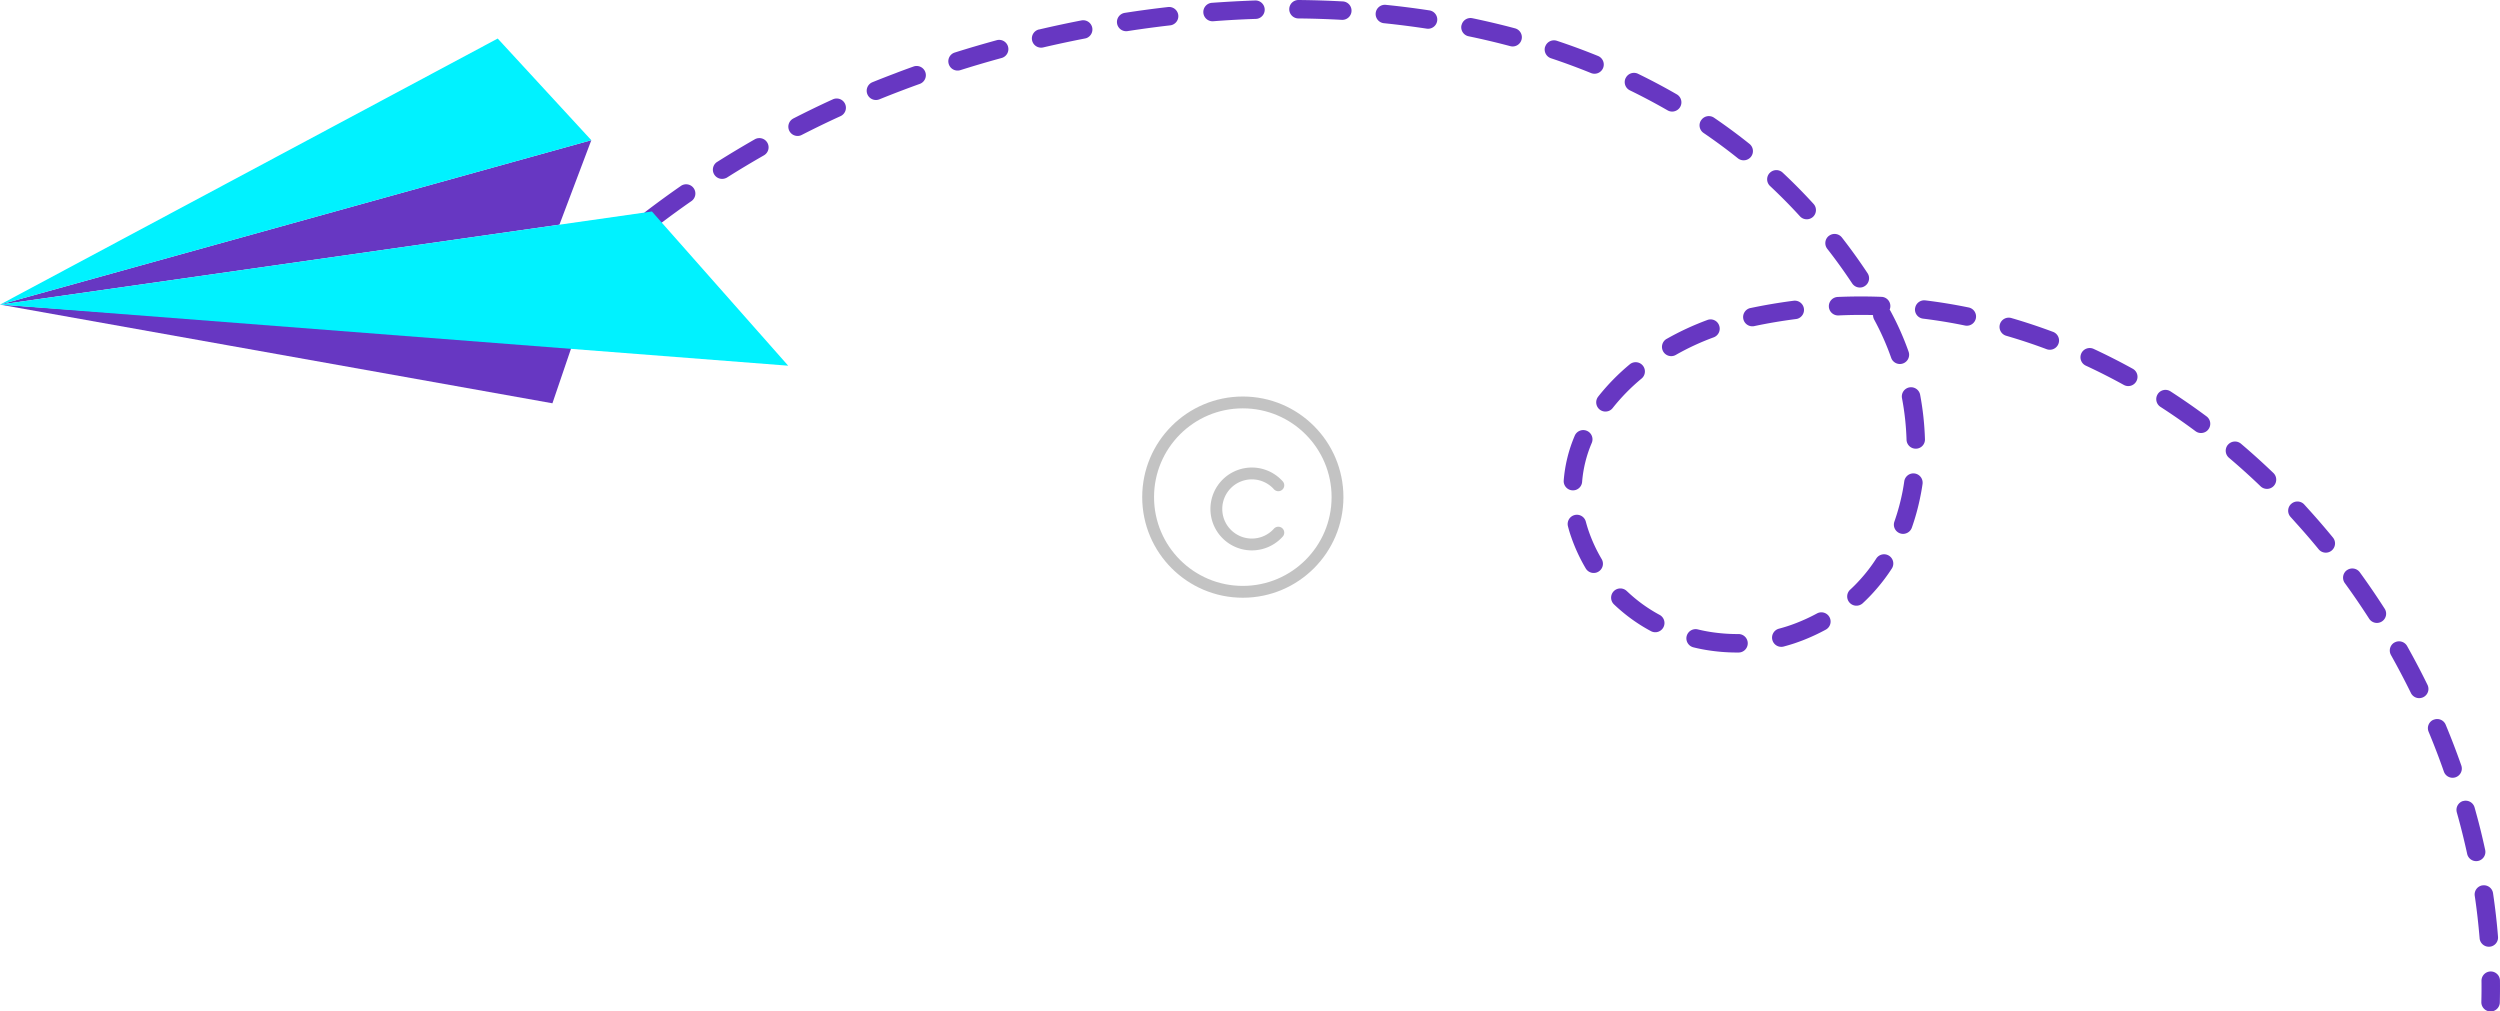
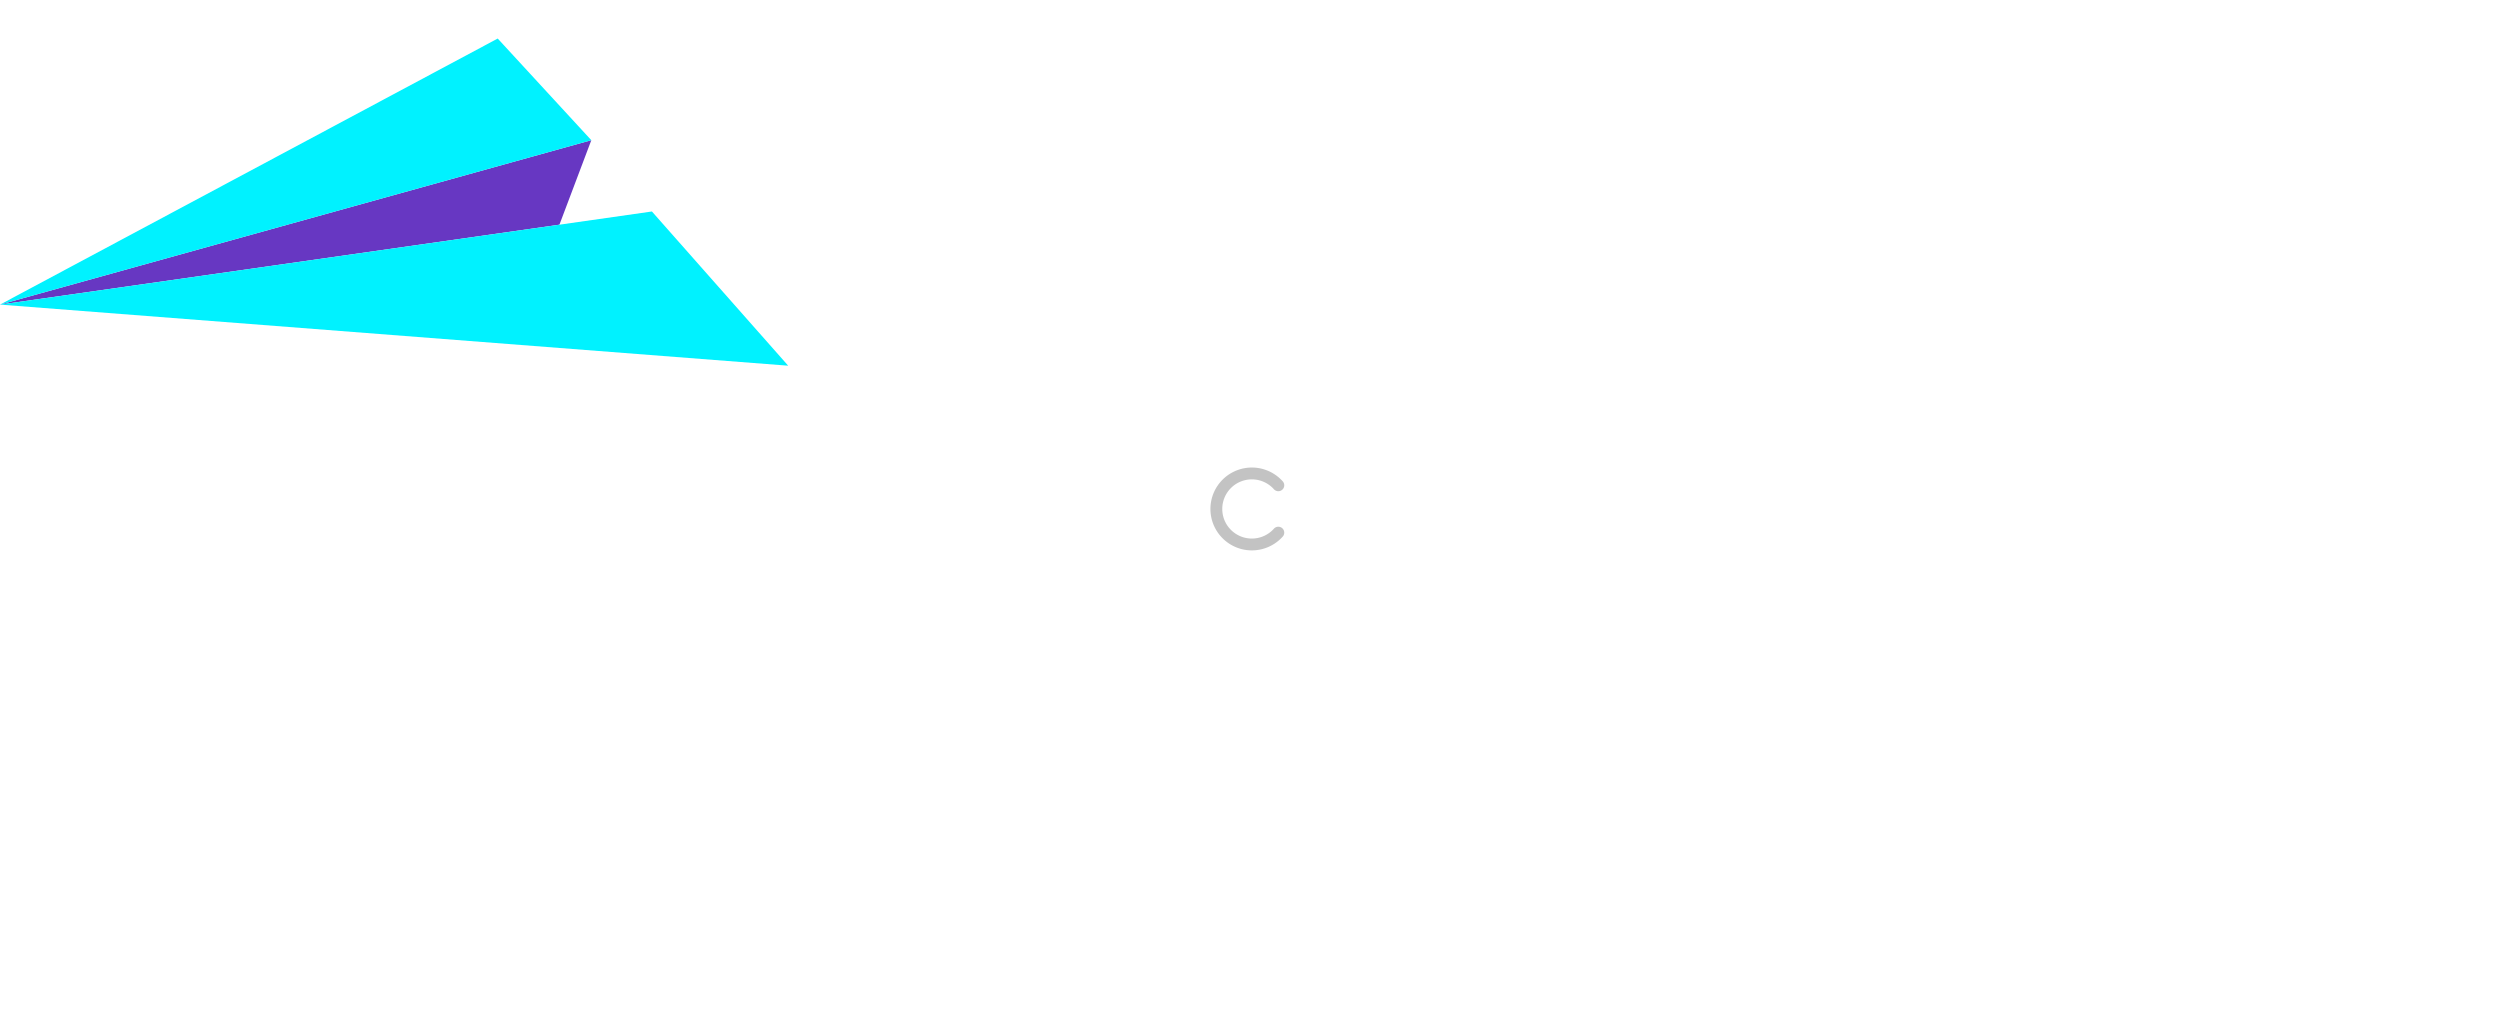
<svg xmlns="http://www.w3.org/2000/svg" width="211.214" height="85.455" viewBox="0 0 211.214 85.455">
  <g id="Сгруппировать_12683" data-name="Сгруппировать 12683" transform="translate(-479.405 -101.65)">
    <g id="Сгруппировать_10887" data-name="Сгруппировать 10887" transform="translate(524.029 101.65)">
      <g id="Сгруппировать_10884" data-name="Сгруппировать 10884" transform="translate(165.014 82.076)">
-         <path id="Контур_26083" data-name="Контур 26083" d="M369.359,567.925a.78.78,0,0,0,.53-.719q.023-.924.013-1.848a.78.78,0,1,0-1.56.017q.01.9-.013,1.791a.781.781,0,0,0,1.029.759Z" transform="translate(-368.329 -564.587)" fill="#6737c2" />
-       </g>
+         </g>
      <g id="Сгруппировать_10885" data-name="Сгруппировать 10885" transform="translate(4.005)">
-         <path id="Контур_26084" data-name="Контур 26084" d="M400.905,311.15c1.163-.368,2.355-.716,3.538-1.041a.78.78,0,0,1,.457,1.491.218.218,0,0,0-.043.013c-1.166.319-2.336.663-3.482,1.025a.78.78,0,0,1-.979-.509A.772.772,0,0,1,400.905,311.15Zm-6.941,2.5c.627-.253,1.258-.5,1.9-.742.512-.2,1.032-.388,1.551-.575a.78.78,0,1,1,.529,1.468q-.769.276-1.528.565c-.624.236-1.242.479-1.859.729a.214.214,0,0,1-.043.016.78.78,0,0,1-.545-1.462Zm14.054-4.445c1.193-.279,2.4-.539,3.607-.772a.78.78,0,0,1,.4,1.5c-.033.01-.069.02-.1.026-1.186.23-2.379.486-3.551.759a.779.779,0,0,1-.355-1.518Zm-20.762,7.52c1.088-.555,2.2-1.1,3.321-1.609a.781.781,0,1,1,.651,1.419c-1.1.5-2.194,1.035-3.262,1.58a.965.965,0,0,1-.105.046.781.781,0,0,1-.6-1.436Zm28.009-8.925c1.216-.191,2.447-.355,3.656-.493a.779.779,0,0,1,.342,1.511.675.675,0,0,1-.161.036c-1.192.138-2.4.3-3.6.486a.779.779,0,1,1-.236-1.541Zm-34.421,12.582c1.035-.654,2.1-1.291,3.163-1.9a.779.779,0,1,1,.772,1.354c-1.045.6-2.089,1.222-3.1,1.863a.607.607,0,0,1-.167.079.778.778,0,0,1-.664-1.4ZM422.6,306.952c1.229-.088,2.467-.158,3.683-.2a.78.78,0,0,1,.276,1.518.712.712,0,0,1-.223.039c-1.2.039-2.415.105-3.62.2a.781.781,0,0,1-.115-1.557Zm-47.9,17.714a.916.916,0,0,1,.086-.076c.972-.743,1.977-1.475,2.986-2.175a.78.78,0,0,1,.89,1.281c-.848.588-1.688,1.2-2.51,1.82-.141.1-.279.207-.417.312a.957.957,0,0,1-.227.122.781.781,0,0,1-.808-1.284Zm55.275-17.953c1.232.01,2.474.053,3.689.118a.78.78,0,1,1-.086,1.557c-1.192-.066-2.408-.105-3.62-.118a.779.779,0,1,1,.017-1.557Zm-60.85,22.611c.906-.828,1.843-1.646,2.779-2.427a.78.78,0,0,1,1,1.2c-.92.769-1.84,1.57-2.727,2.385a.757.757,0,0,1-.276.161.78.78,0,0,1-.779-1.314Zm68.218-22.2c1.229.125,2.46.282,3.66.466a.78.78,0,0,1,.131,1.511.768.768,0,0,1-.368.03c-1.173-.177-2.379-.332-3.584-.456a.78.78,0,1,1,.161-1.551Zm6.373,1.728a.774.774,0,0,1,.92-.6c1.212.253,2.421.539,3.6.854a.779.779,0,0,1,.046,1.491.771.771,0,0,1-.45.013c-1.147-.305-2.326-.585-3.509-.831A.779.779,0,0,1,443.71,308.847Zm7.07,1.8a.782.782,0,0,1,.989-.493c1.176.391,2.342.821,3.472,1.281a.781.781,0,0,1,.43,1.015.782.782,0,0,1-1.018.43c-1.1-.447-2.234-.867-3.377-1.248A.779.779,0,0,1,450.78,310.651Zm6.8,2.654a.779.779,0,0,1,1.041-.361c1.114.542,2.217,1.127,3.275,1.738a.779.779,0,0,1-.138,1.413.763.763,0,0,1-.64-.062c-1.028-.591-2.1-1.16-3.177-1.685A.776.776,0,0,1,457.583,313.305Zm6.38,3.558a.777.777,0,0,1,1.084-.207c1.025.7,2.03,1.439,2.989,2.208a.779.779,0,0,1,.125,1.1.8.8,0,0,1-.362.25.78.78,0,0,1-.736-.128c-.93-.746-1.905-1.462-2.894-2.138A.774.774,0,0,1,463.963,316.863Zm5.782,4.468a.775.775,0,0,1,1.1-.036c.9.841,1.777,1.731,2.608,2.641a.78.78,0,0,1-.049,1.1.812.812,0,0,1-.276.161.778.778,0,0,1-.825-.214c-.8-.88-1.656-1.741-2.523-2.556A.776.776,0,0,1,469.745,321.331Zm5.006,5.309a.784.784,0,0,1,1.1.138c.752.966,1.482,1.981,2.165,3.013a.782.782,0,0,1-.22,1.081.852.852,0,0,1-.181.092.783.783,0,0,1-.9-.312c-.664-1-1.366-1.981-2.1-2.917A.78.78,0,0,1,474.751,326.639Zm-13.705,8.7a23.4,23.4,0,0,1,3.433-1.593.765.765,0,0,1,1,.466.78.78,0,0,1-.466,1,21.237,21.237,0,0,0-3.2,1.485.82.82,0,0,1-.138.062.781.781,0,0,1-.634-1.419Zm7.06-2.6c1.212-.256,2.444-.463,3.666-.621a.781.781,0,0,1,.348,1.514.8.8,0,0,1-.151.033c-1.179.151-2.372.351-3.541.6a.781.781,0,0,1-.322-1.528Zm-12.848,7.48a18.306,18.306,0,0,1,2.667-2.727.78.78,0,1,1,1,1.2,16.742,16.742,0,0,0-2.441,2.49.751.751,0,0,1-.361.257.779.779,0,0,1-.864-1.219Zm26.774-7.451a.777.777,0,0,1,.867-.68c1.222.148,2.454.351,3.666.6a.779.779,0,0,1,.089,1.5.793.793,0,0,1-.4.026c-1.169-.243-2.362-.437-3.538-.582A.777.777,0,0,1,482.031,332.766Zm-6.557-.969c1.235-.053,2.487-.056,3.719-.01a.78.78,0,0,1,.749.812.8.8,0,0,1-.059.269c.023.033.043.066.063.1a23.794,23.794,0,0,1,1.537,3.453.78.78,0,0,1-1.472.519,22.084,22.084,0,0,0-1.432-3.223.8.8,0,0,1-.1-.391c-.976-.023-1.961-.013-2.937.033a.781.781,0,0,1-.069-1.56ZM453.28,343.525a.781.781,0,0,1,1.439.608,10.461,10.461,0,0,0-.815,3.289.778.778,0,0,1-.529.68.8.8,0,0,1-.309.036.78.78,0,0,1-.716-.838A12,12,0,0,1,453.28,343.525ZM489.2,334.11a.778.778,0,0,1,.966-.529c1.179.341,2.365.736,3.525,1.169a.781.781,0,0,1-.026,1.472.79.79,0,0,1-.522-.01c-1.124-.424-2.27-.8-3.41-1.133A.782.782,0,0,1,489.2,334.11Zm-7.651,5.332a.783.783,0,0,1,.913.621,24.365,24.365,0,0,1,.407,3.755.772.772,0,0,1-.529.762.747.747,0,0,1-.227.039.778.778,0,0,1-.8-.756,22.481,22.481,0,0,0-.384-3.512A.779.779,0,0,1,481.551,339.441Zm14.53-2.874a.785.785,0,0,1,1.038-.381c1.11.516,2.224,1.081,3.311,1.682a.777.777,0,0,1,.3,1.058.778.778,0,0,1-1.058.306c-1.055-.582-2.135-1.13-3.213-1.63A.78.78,0,0,1,496.081,336.567Zm-42.815,13.66a.779.779,0,0,1,.953.555c.066.246.138.493.223.742a13.056,13.056,0,0,0,1.114,2.418.777.777,0,0,1-.276,1.068.992.992,0,0,1-.148.069.782.782,0,0,1-.92-.345,14.618,14.618,0,0,1-1.248-2.711c-.1-.282-.181-.565-.253-.844A.78.78,0,0,1,453.267,350.227Zm49.27-10.22a.78.78,0,0,1,1.077-.233c1.028.664,2.053,1.376,3.049,2.116a.777.777,0,0,1,.158,1.09.739.739,0,0,1-.374.273.774.774,0,0,1-.716-.112c-.966-.719-1.961-1.409-2.963-2.056A.779.779,0,0,1,502.537,340.007ZM480.29,350.772a18.24,18.24,0,0,0,.706-2.635c.046-.253.089-.506.125-.762a.781.781,0,0,1,.884-.66.783.783,0,0,1,.667.785.507.507,0,0,1-.006.1c-.059.417-.135.828-.22,1.232a19.017,19.017,0,0,1-.686,2.464.785.785,0,0,1-.486.477.754.754,0,0,1-.509,0A.778.778,0,0,1,480.29,350.772Zm-23.718,5.894a.779.779,0,0,1,1.1-.023c.023.02.043.043.066.059a12.7,12.7,0,0,0,2.713,1.958.78.78,0,0,1-.118,1.426.769.769,0,0,1-.617-.053,14.163,14.163,0,0,1-2.648-1.83c-.164-.141-.322-.286-.476-.433A.785.785,0,0,1,456.572,356.665Zm19.98-.135c.279-.256.545-.526.8-.808a13.546,13.546,0,0,0,1.413-1.836.781.781,0,0,1,1.314.844,15.263,15.263,0,0,1-1.262,1.689,14.53,14.53,0,0,1-1.206,1.258.813.813,0,0,1-.279.165.78.78,0,0,1-.782-1.311Zm-13.817,3.932a.78.78,0,0,1,.943-.575,13.271,13.271,0,0,0,1.715.3,14.365,14.365,0,0,0,1.718.092.781.781,0,0,1,.256,1.521.738.738,0,0,1-.243.039,15.644,15.644,0,0,1-2.388-.161q-.72-.1-1.426-.276A.783.783,0,0,1,462.734,360.463Zm7.8-.637a13.145,13.145,0,0,0,1.426-.463,15.509,15.509,0,0,0,1.787-.824.779.779,0,0,1,.742,1.37,17.3,17.3,0,0,1-1.965.91c-.207.079-.417.154-.627.227-.319.109-.641.2-.966.289a.78.78,0,1,1-.4-1.508Zm37.933-15.538a.784.784,0,0,1,1.1-.089c.933.792,1.856,1.626,2.75,2.484a.781.781,0,0,1-1.081,1.127c-.867-.835-1.771-1.649-2.681-2.421A.78.78,0,0,1,508.466,344.287Zm5.342,5a.78.78,0,0,1,1.1.043l.4.443c.693.765,1.373,1.554,2.027,2.352a.781.781,0,0,1-.109,1.1.762.762,0,0,1-.246.138.778.778,0,0,1-.851-.246c-.634-.775-1.294-1.537-1.968-2.28-.131-.151-.269-.3-.4-.447A.778.778,0,0,1,513.808,349.287Zm4.707,5.6a.783.783,0,0,1,1.091.174c.72.992,1.422,2.02,2.086,3.055a.78.78,0,1,1-1.311.844c-.651-1.012-1.334-2.014-2.04-2.983A.782.782,0,0,1,518.515,354.885Zm4.024,6.107a.781.781,0,0,1,1.064.3c.6,1.074,1.183,2.175,1.722,3.279a.777.777,0,0,1-.358,1.041.5.5,0,0,1-.1.039.773.773,0,0,1-.946-.4c-.529-1.075-1.094-2.149-1.682-3.2A.78.78,0,0,1,522.539,360.992Zm3.3,6.528a.776.776,0,0,1,1.022.417c.473,1.137.92,2.3,1.324,3.456a.78.78,0,0,1-1.472.516c-.394-1.127-.828-2.26-1.291-3.371A.775.775,0,0,1,525.835,367.519Zm2.5,6.866a.782.782,0,0,1,.963.539c.039.144.082.286.118.43.293,1.051.552,2.119.779,3.167a.783.783,0,0,1-.512.9.831.831,0,0,1-.085.023.779.779,0,0,1-.927-.6c-.253-1.163-.545-2.339-.874-3.5a.934.934,0,0,1-.029-.227A.784.784,0,0,1,528.334,374.385Zm1.636,7.126a.779.779,0,0,1,.887.657c.181,1.225.325,2.464.42,3.686a.777.777,0,0,1-.526.8.7.7,0,0,1-.187.036.78.78,0,0,1-.841-.713c-.1-1.186-.233-2.392-.411-3.581A.78.78,0,0,1,529.97,381.511Z" transform="translate(-368.867 -306.712)" fill="#6737c2" />
-       </g>
+         </g>
      <g id="Сгруппировать_10886" data-name="Сгруппировать 10886" transform="translate(0 25.022)">
        <path id="Контур_26085" data-name="Контур 26085" d="M883.869,388.148a.776.776,0,0,0,.313-.2q.625-.653,1.261-1.289a.78.78,0,1,0-1.1-1.1q-.647.648-1.284,1.313a.78.78,0,0,0,.813,1.279Z" transform="translate(-882.839 -385.327)" fill="#6737c2" />
      </g>
    </g>
    <g id="Сгруппировать_12682" data-name="Сгруппировать 12682">
-       <path id="Контур_26086" data-name="Контур 26086" d="M928.439,391.048l-1.651,4.85-46.672-8.337Z" transform="translate(-400.711 -260.176)" fill="#6737c2" />
      <path id="Контур_26087" data-name="Контур 26087" d="M924.937,343.919l-2.694,7.138-47.264,6.752Z" transform="translate(-395.574 -230.426)" fill="#6737c2" />
      <path id="Контур_26088" data-name="Контур 26088" d="M924.937,325.522l-7.909-8.589L874.98,339.412Z" transform="translate(-395.574 -212.027)" fill="#00f2ff" />
-       <path id="Контур_26089" data-name="Контур 26089" d="M877.787,362.841,889.3,375.87l-66.594-5.161Z" transform="translate(-343.305 -243.324)" fill="#00f2ff" />
+       <path id="Контур_26089" data-name="Контур 26089" d="M877.787,362.841,889.3,375.87l-66.594-5.161" transform="translate(-343.305 -243.324)" fill="#00f2ff" />
    </g>
  </g>
-   <circle cx="105" cy="42" r="8" fill="none" stroke="#888" stroke-linecap="round" stroke-linejoin="round" stroke-width="1" opacity="0.5" />
  <path d="M108,45a3,3,0,1,1,0-4" fill="none" stroke="#888" stroke-linecap="round" stroke-linejoin="round" stroke-width="1" opacity="0.5" />
</svg>